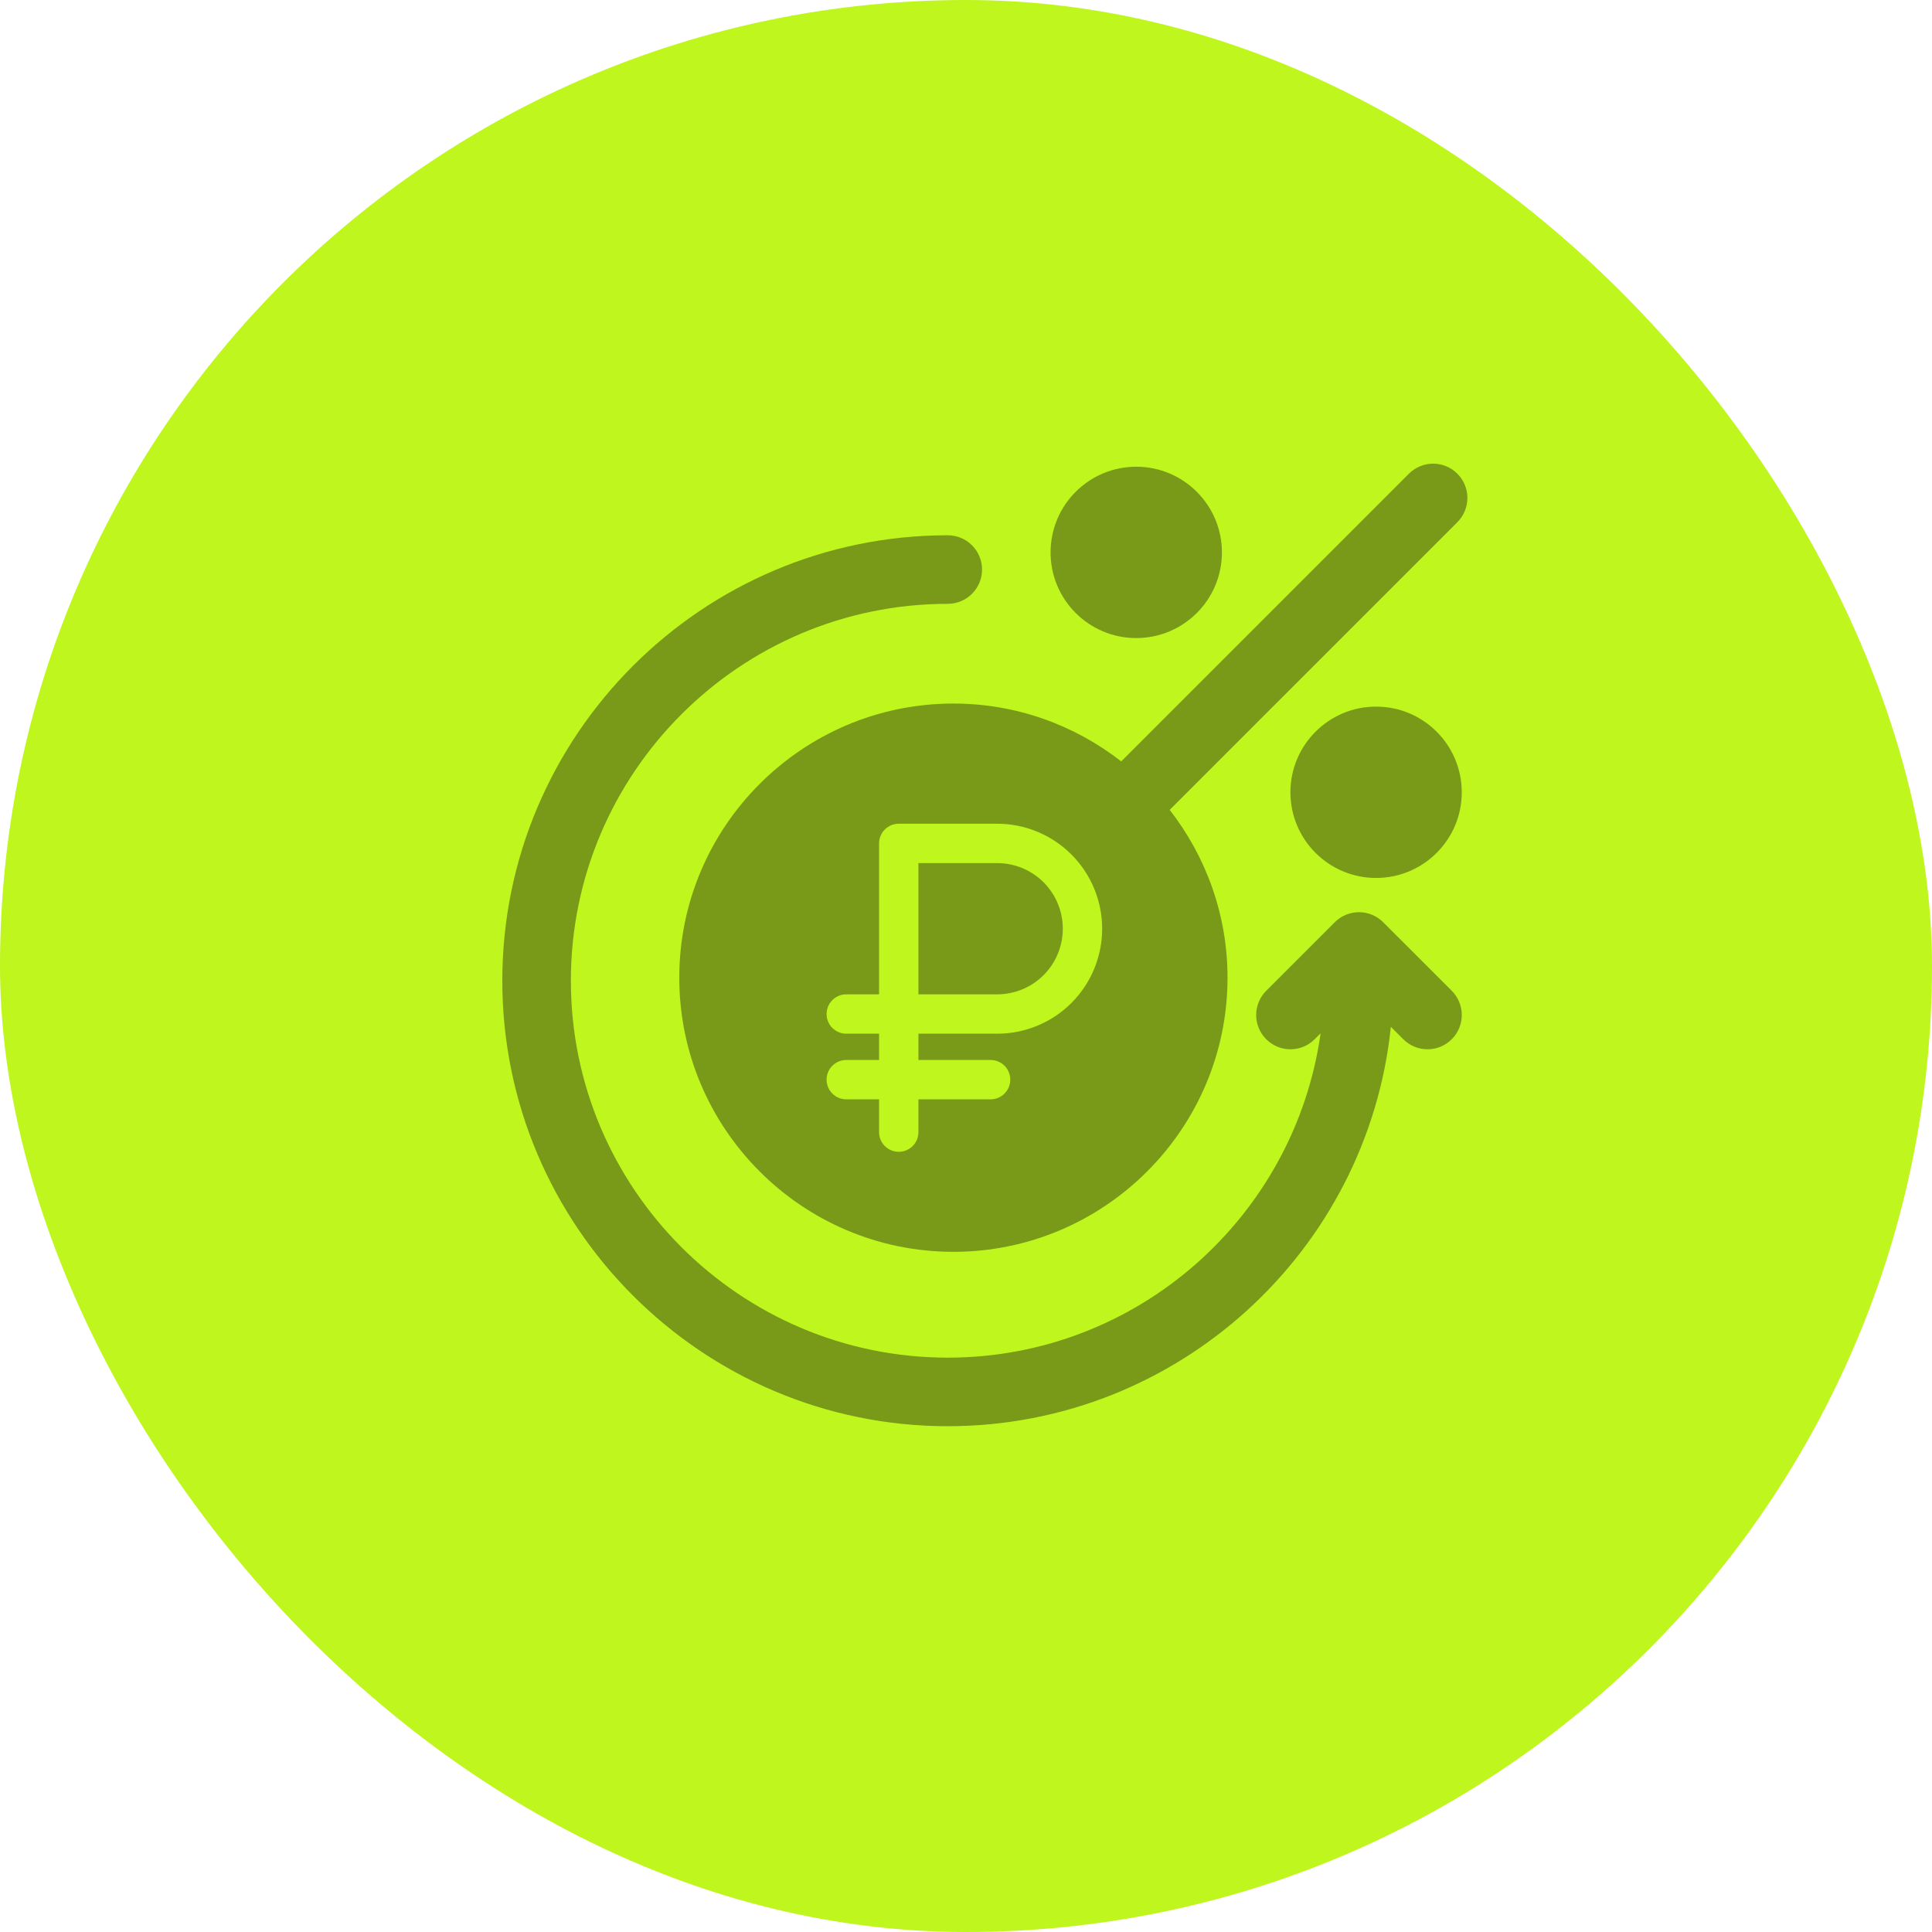
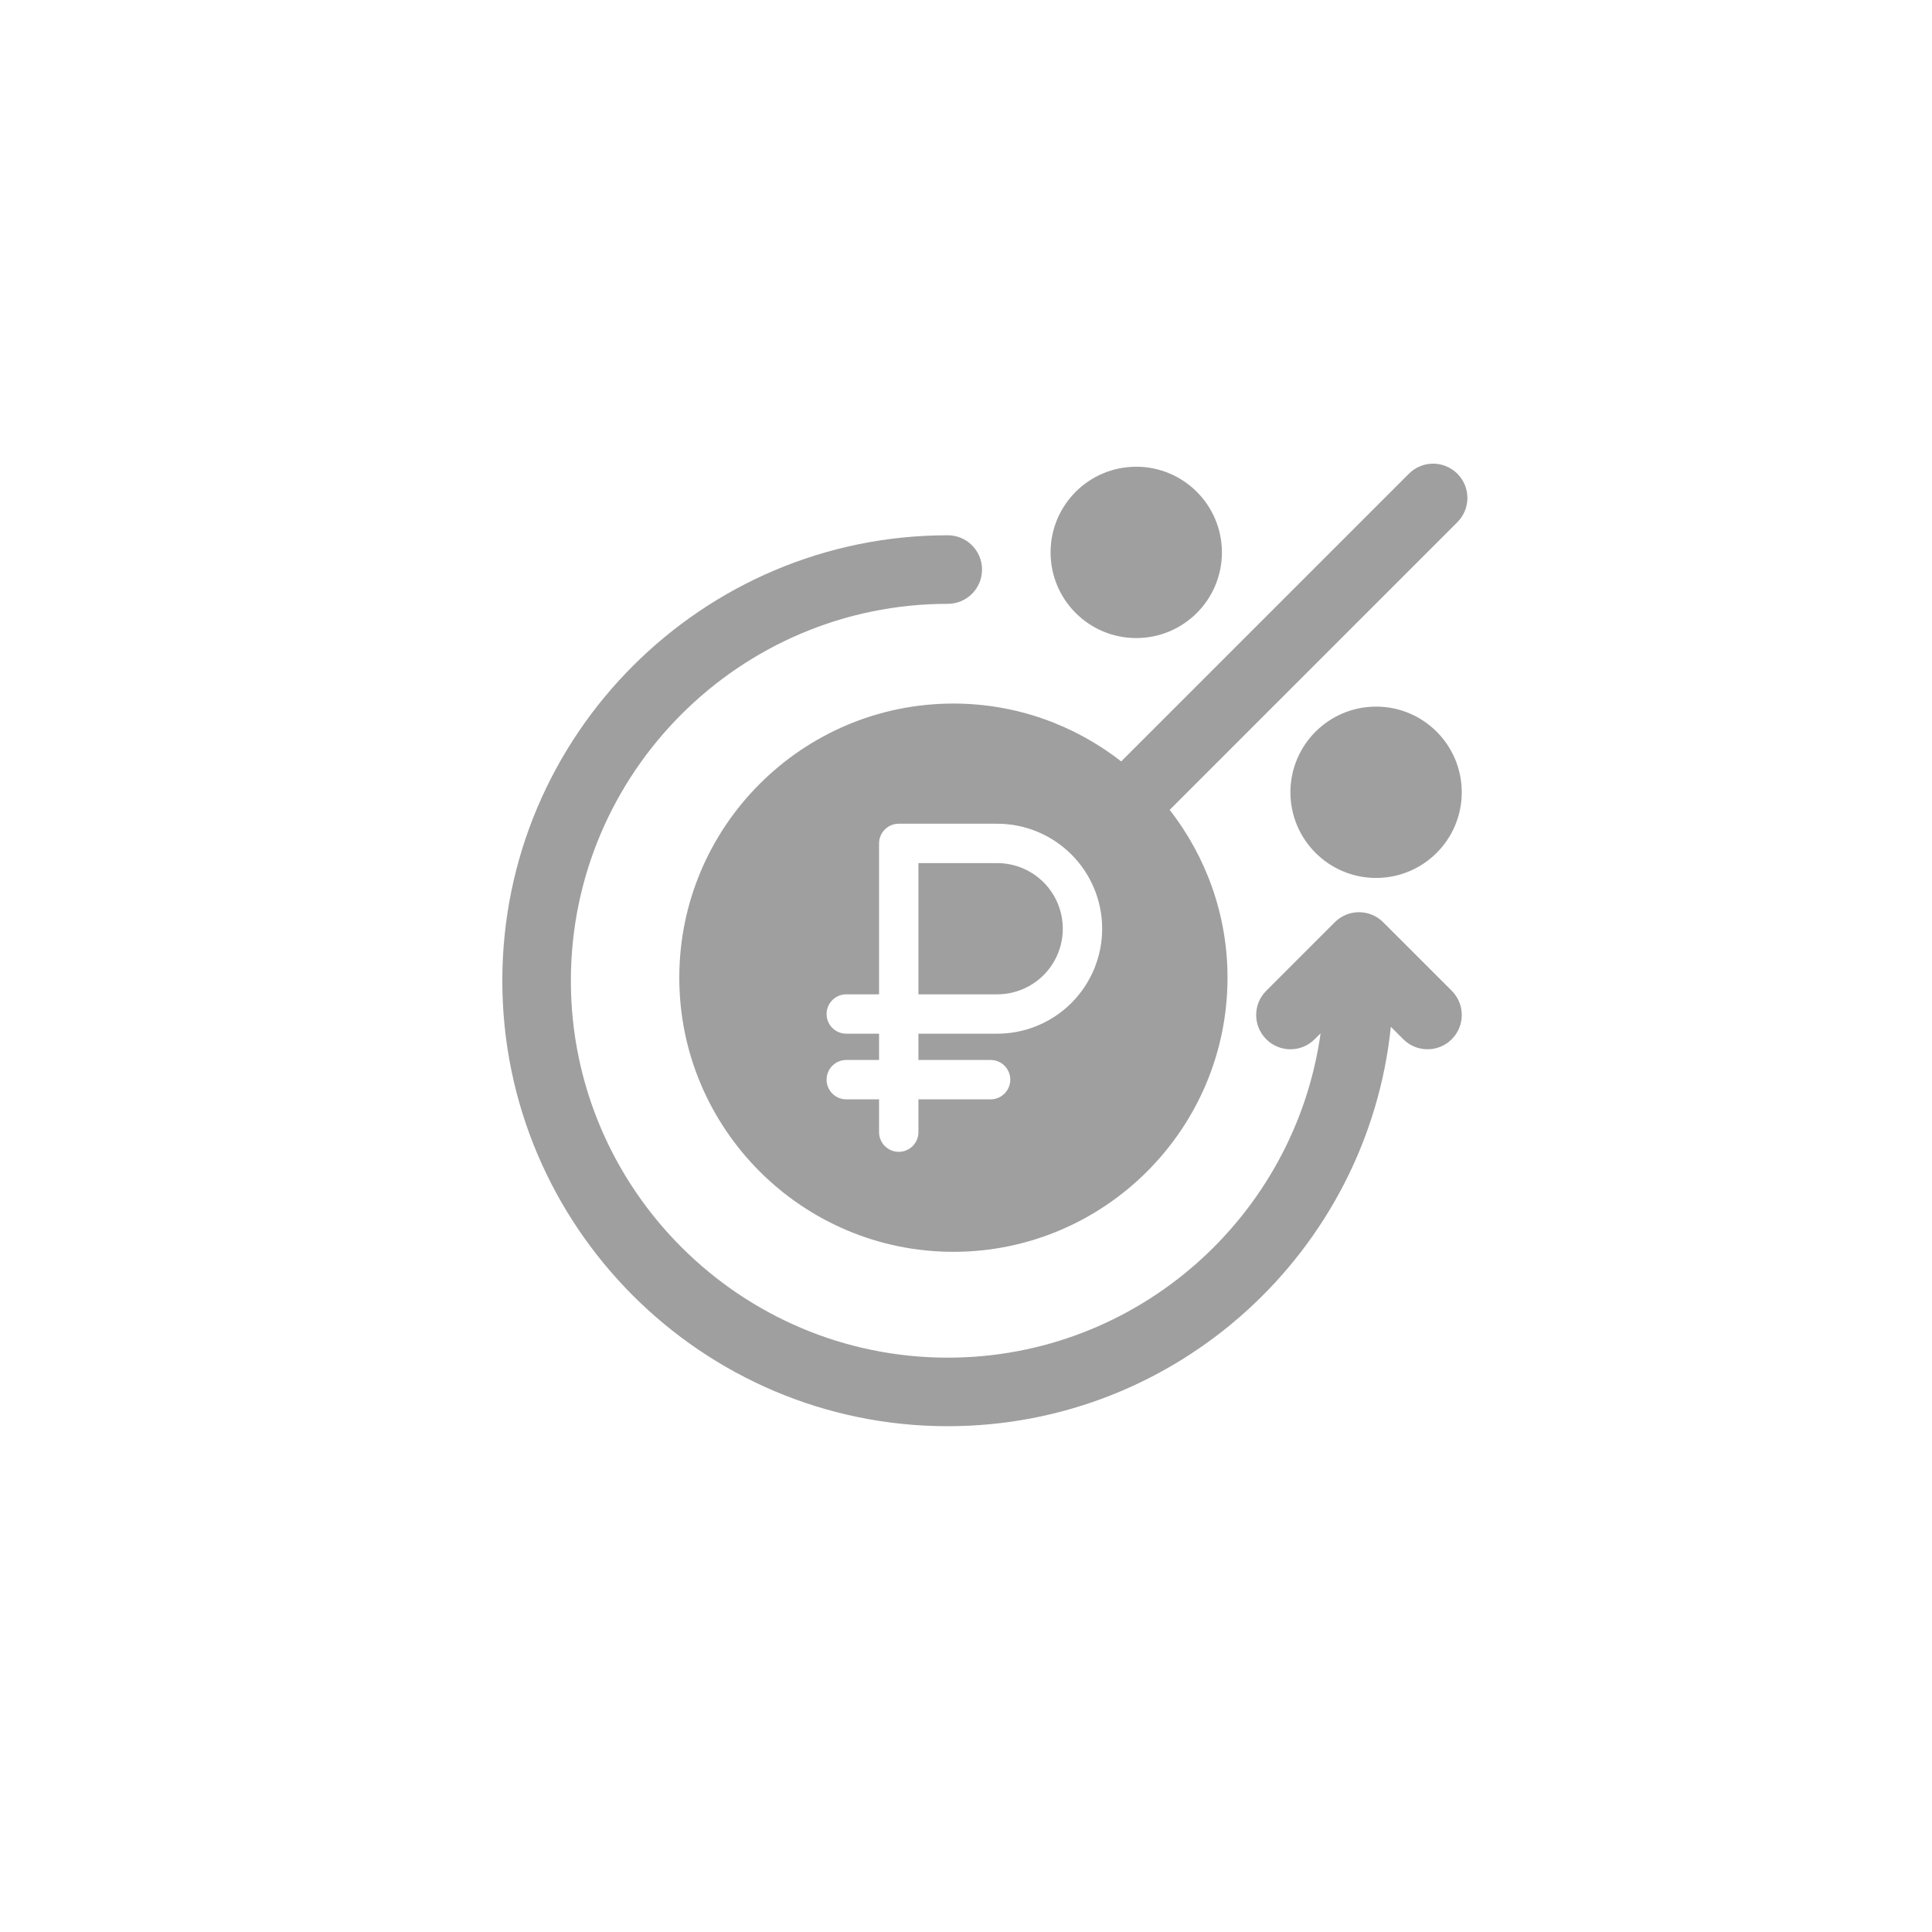
<svg xmlns="http://www.w3.org/2000/svg" width="50" height="50" viewBox="0 0 50 50" fill="none">
-   <rect width="50" height="50" rx="25" fill="#BEF61E" />
  <g opacity="0.4">
    <path d="M35.797 23.868C35.451 23.521 34.889 23.521 34.543 23.868L32.77 25.641C32.423 25.988 32.423 26.549 32.77 26.895C33.116 27.242 33.677 27.242 34.023 26.895L34.177 26.742C33.512 31.477 29.445 35.136 24.528 35.136C19.15 35.136 14.774 30.76 14.774 25.381C14.774 20.003 19.15 15.627 24.528 15.627C25.019 15.627 25.415 15.23 25.415 14.74C25.415 14.25 25.019 13.853 24.528 13.853C18.172 13.853 13 19.024 13 25.381C13 31.738 18.172 36.91 24.528 36.91C30.483 36.91 35.396 32.373 35.995 26.573L36.317 26.895C36.49 27.069 36.717 27.155 36.944 27.155C37.171 27.155 37.398 27.069 37.571 26.895C37.917 26.549 37.917 25.988 37.571 25.641L35.797 23.868Z" fill="#0E0E0E" />
    <path fill-rule="evenodd" clip-rule="evenodd" d="M17.58 25.302C17.58 21.39 20.762 18.208 24.674 18.208C26.311 18.208 27.816 18.77 29.017 19.705L36.462 12.26C36.809 11.913 37.37 11.913 37.716 12.26C38.063 12.606 38.063 13.167 37.716 13.514L30.271 20.959C31.206 22.161 31.768 23.665 31.768 25.302C31.768 29.214 28.586 32.397 24.674 32.397C20.762 32.397 17.58 29.214 17.58 25.302ZM22.75 21.828C22.75 21.546 22.978 21.318 23.26 21.318H25.807C26.528 21.318 27.219 21.604 27.728 22.114C28.238 22.623 28.524 23.315 28.524 24.035C28.524 24.756 28.238 25.447 27.728 25.957C27.219 26.466 26.528 26.752 25.807 26.752H23.769V27.432H25.637C25.918 27.432 26.146 27.66 26.146 27.941C26.146 28.223 25.918 28.451 25.637 28.451H23.769V29.3C23.769 29.581 23.541 29.809 23.26 29.809C22.978 29.809 22.75 29.581 22.75 29.3V28.451H21.901C21.62 28.451 21.392 28.223 21.392 27.941C21.392 27.66 21.62 27.432 21.901 27.432H22.75V26.752H21.901C21.62 26.752 21.392 26.524 21.392 26.243C21.392 25.962 21.62 25.733 21.901 25.733H22.75V21.828ZM23.769 25.733H25.807C26.257 25.733 26.689 25.555 27.008 25.236C27.326 24.918 27.505 24.486 27.505 24.035C27.505 23.585 27.326 23.153 27.008 22.834C26.689 22.516 26.257 22.337 25.807 22.337H23.769V25.733Z" fill="#0E0E0E" />
    <path d="M35.613 22.721C36.838 22.721 37.83 21.729 37.83 20.504C37.83 19.28 36.838 18.287 35.613 18.287C34.389 18.287 33.396 19.28 33.396 20.504C33.396 21.729 34.389 22.721 35.613 22.721Z" fill="#0E0E0E" />
    <path d="M29.406 16.513C30.63 16.513 31.623 15.521 31.623 14.296C31.623 13.072 30.63 12.079 29.406 12.079C28.181 12.079 27.189 13.072 27.189 14.296C27.189 15.521 28.181 16.513 29.406 16.513Z" fill="#0E0E0E" />
  </g>
</svg>